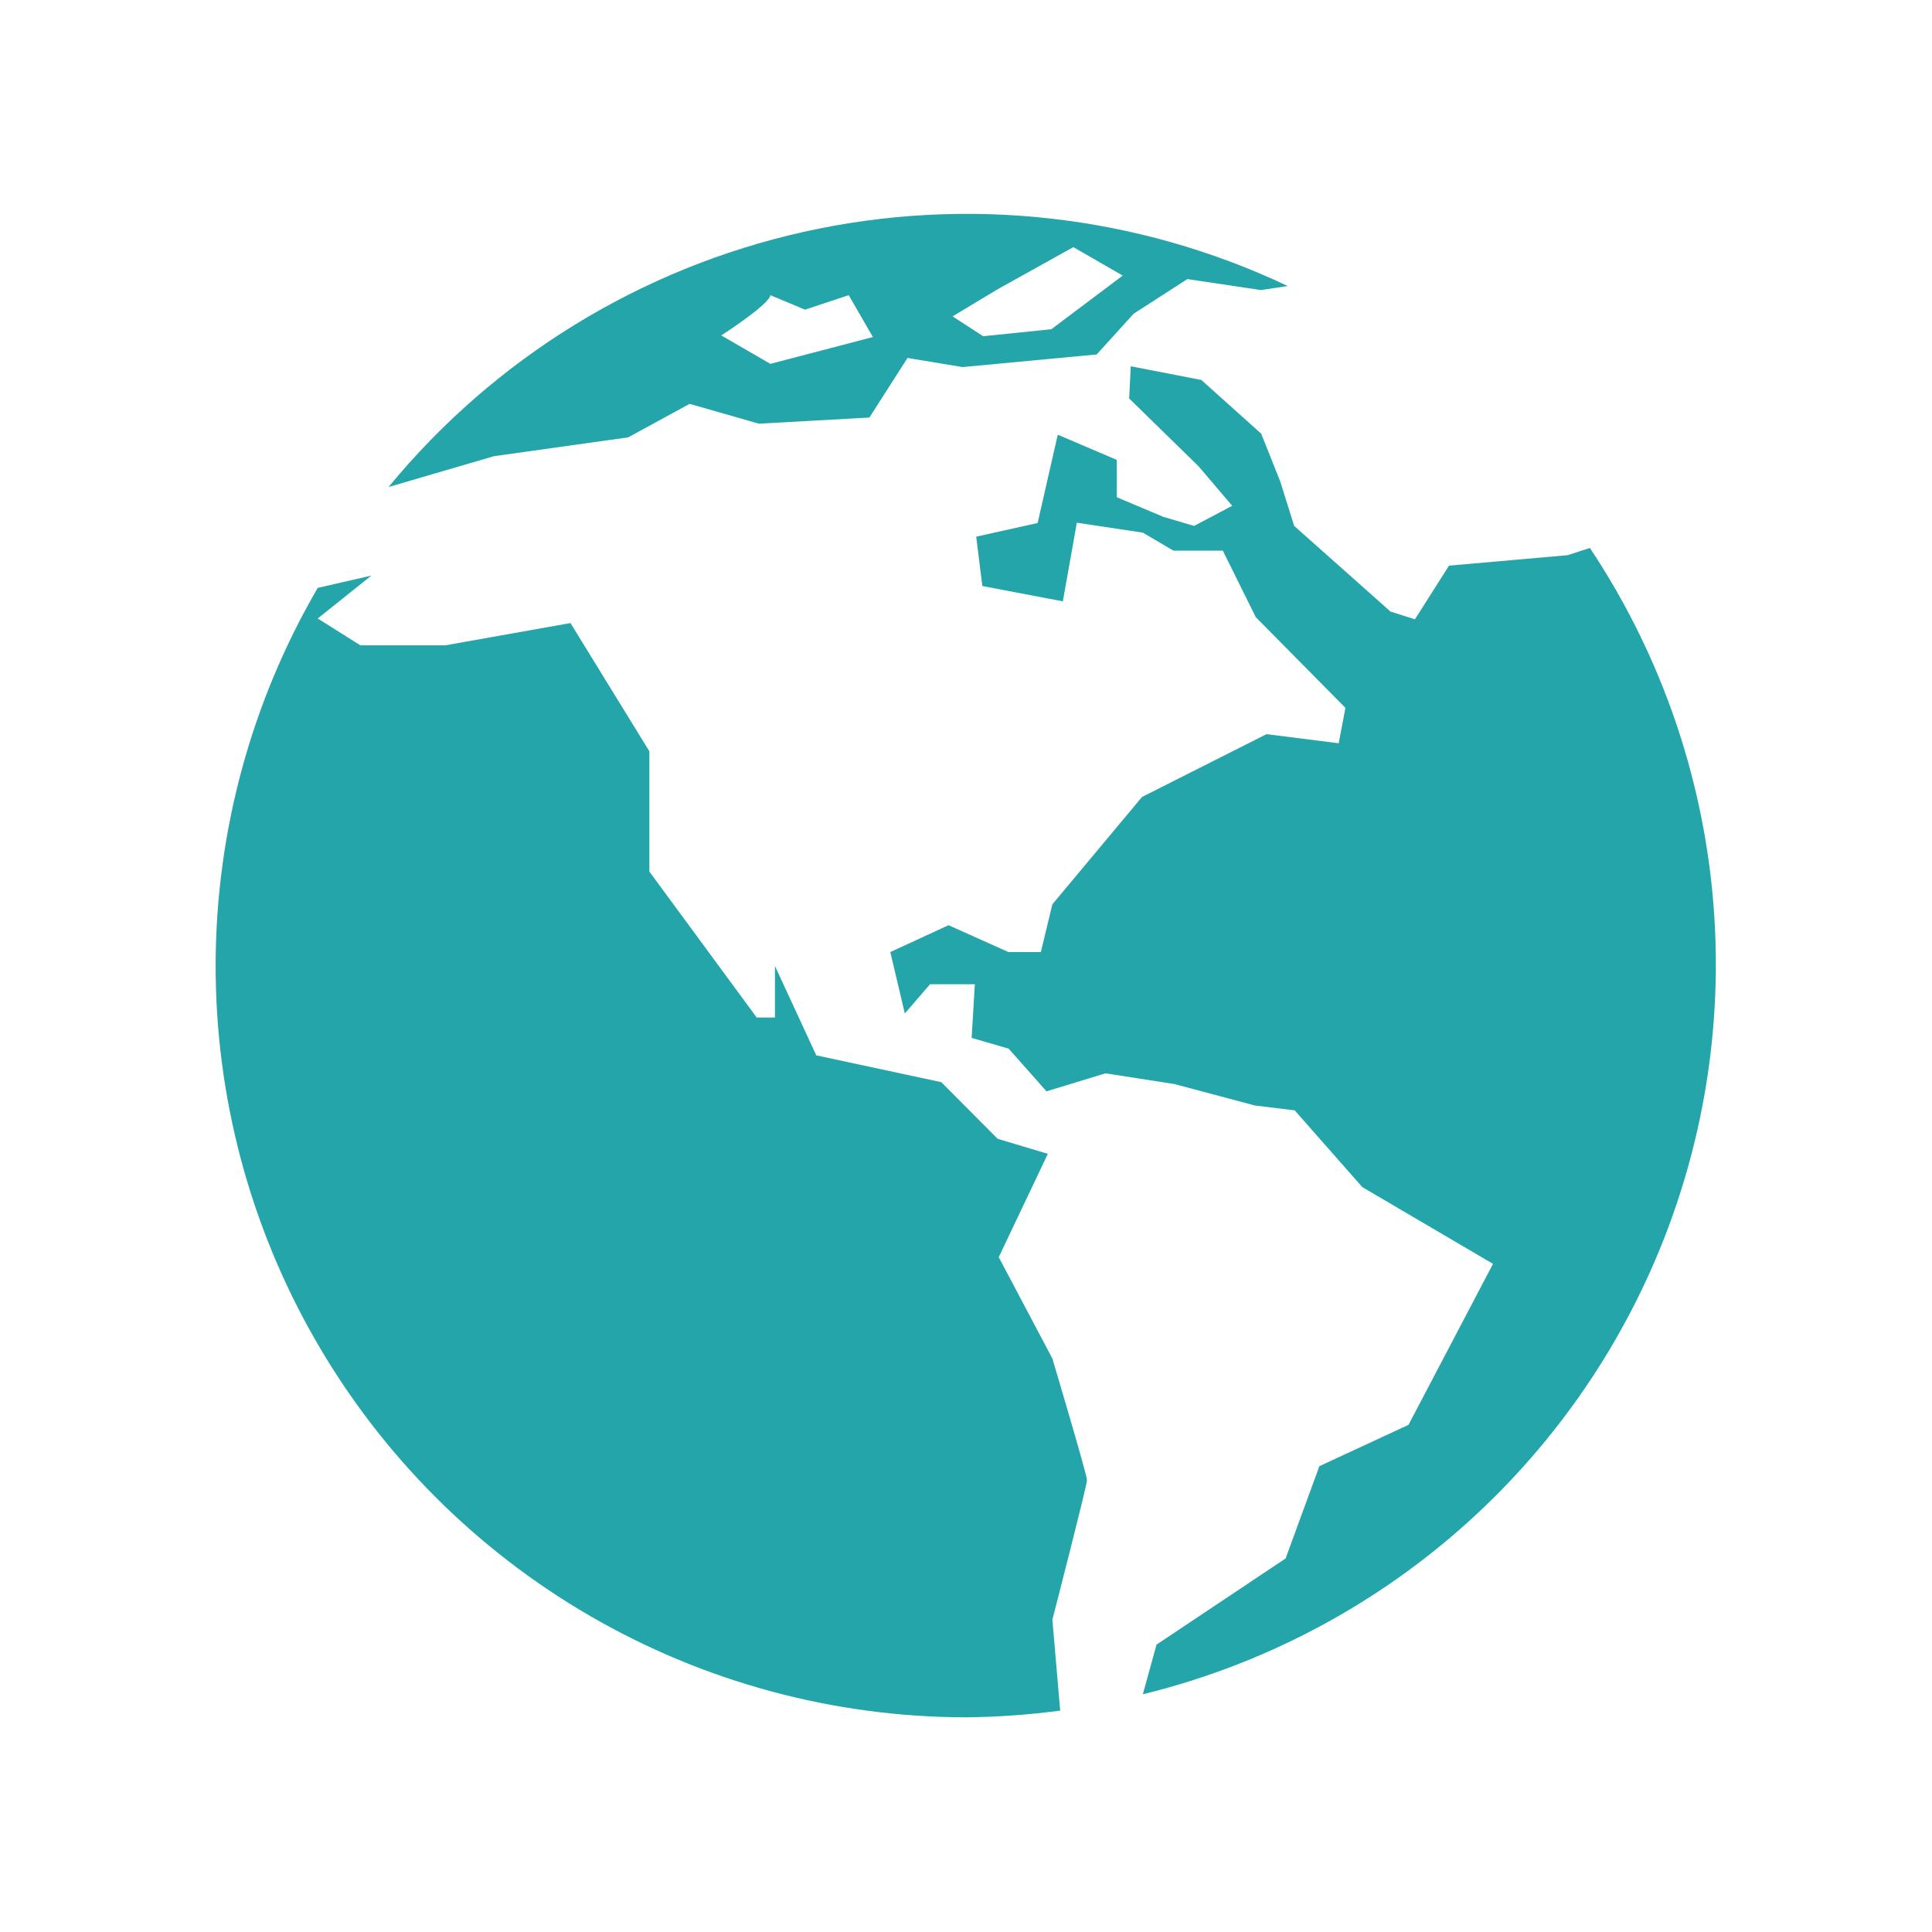
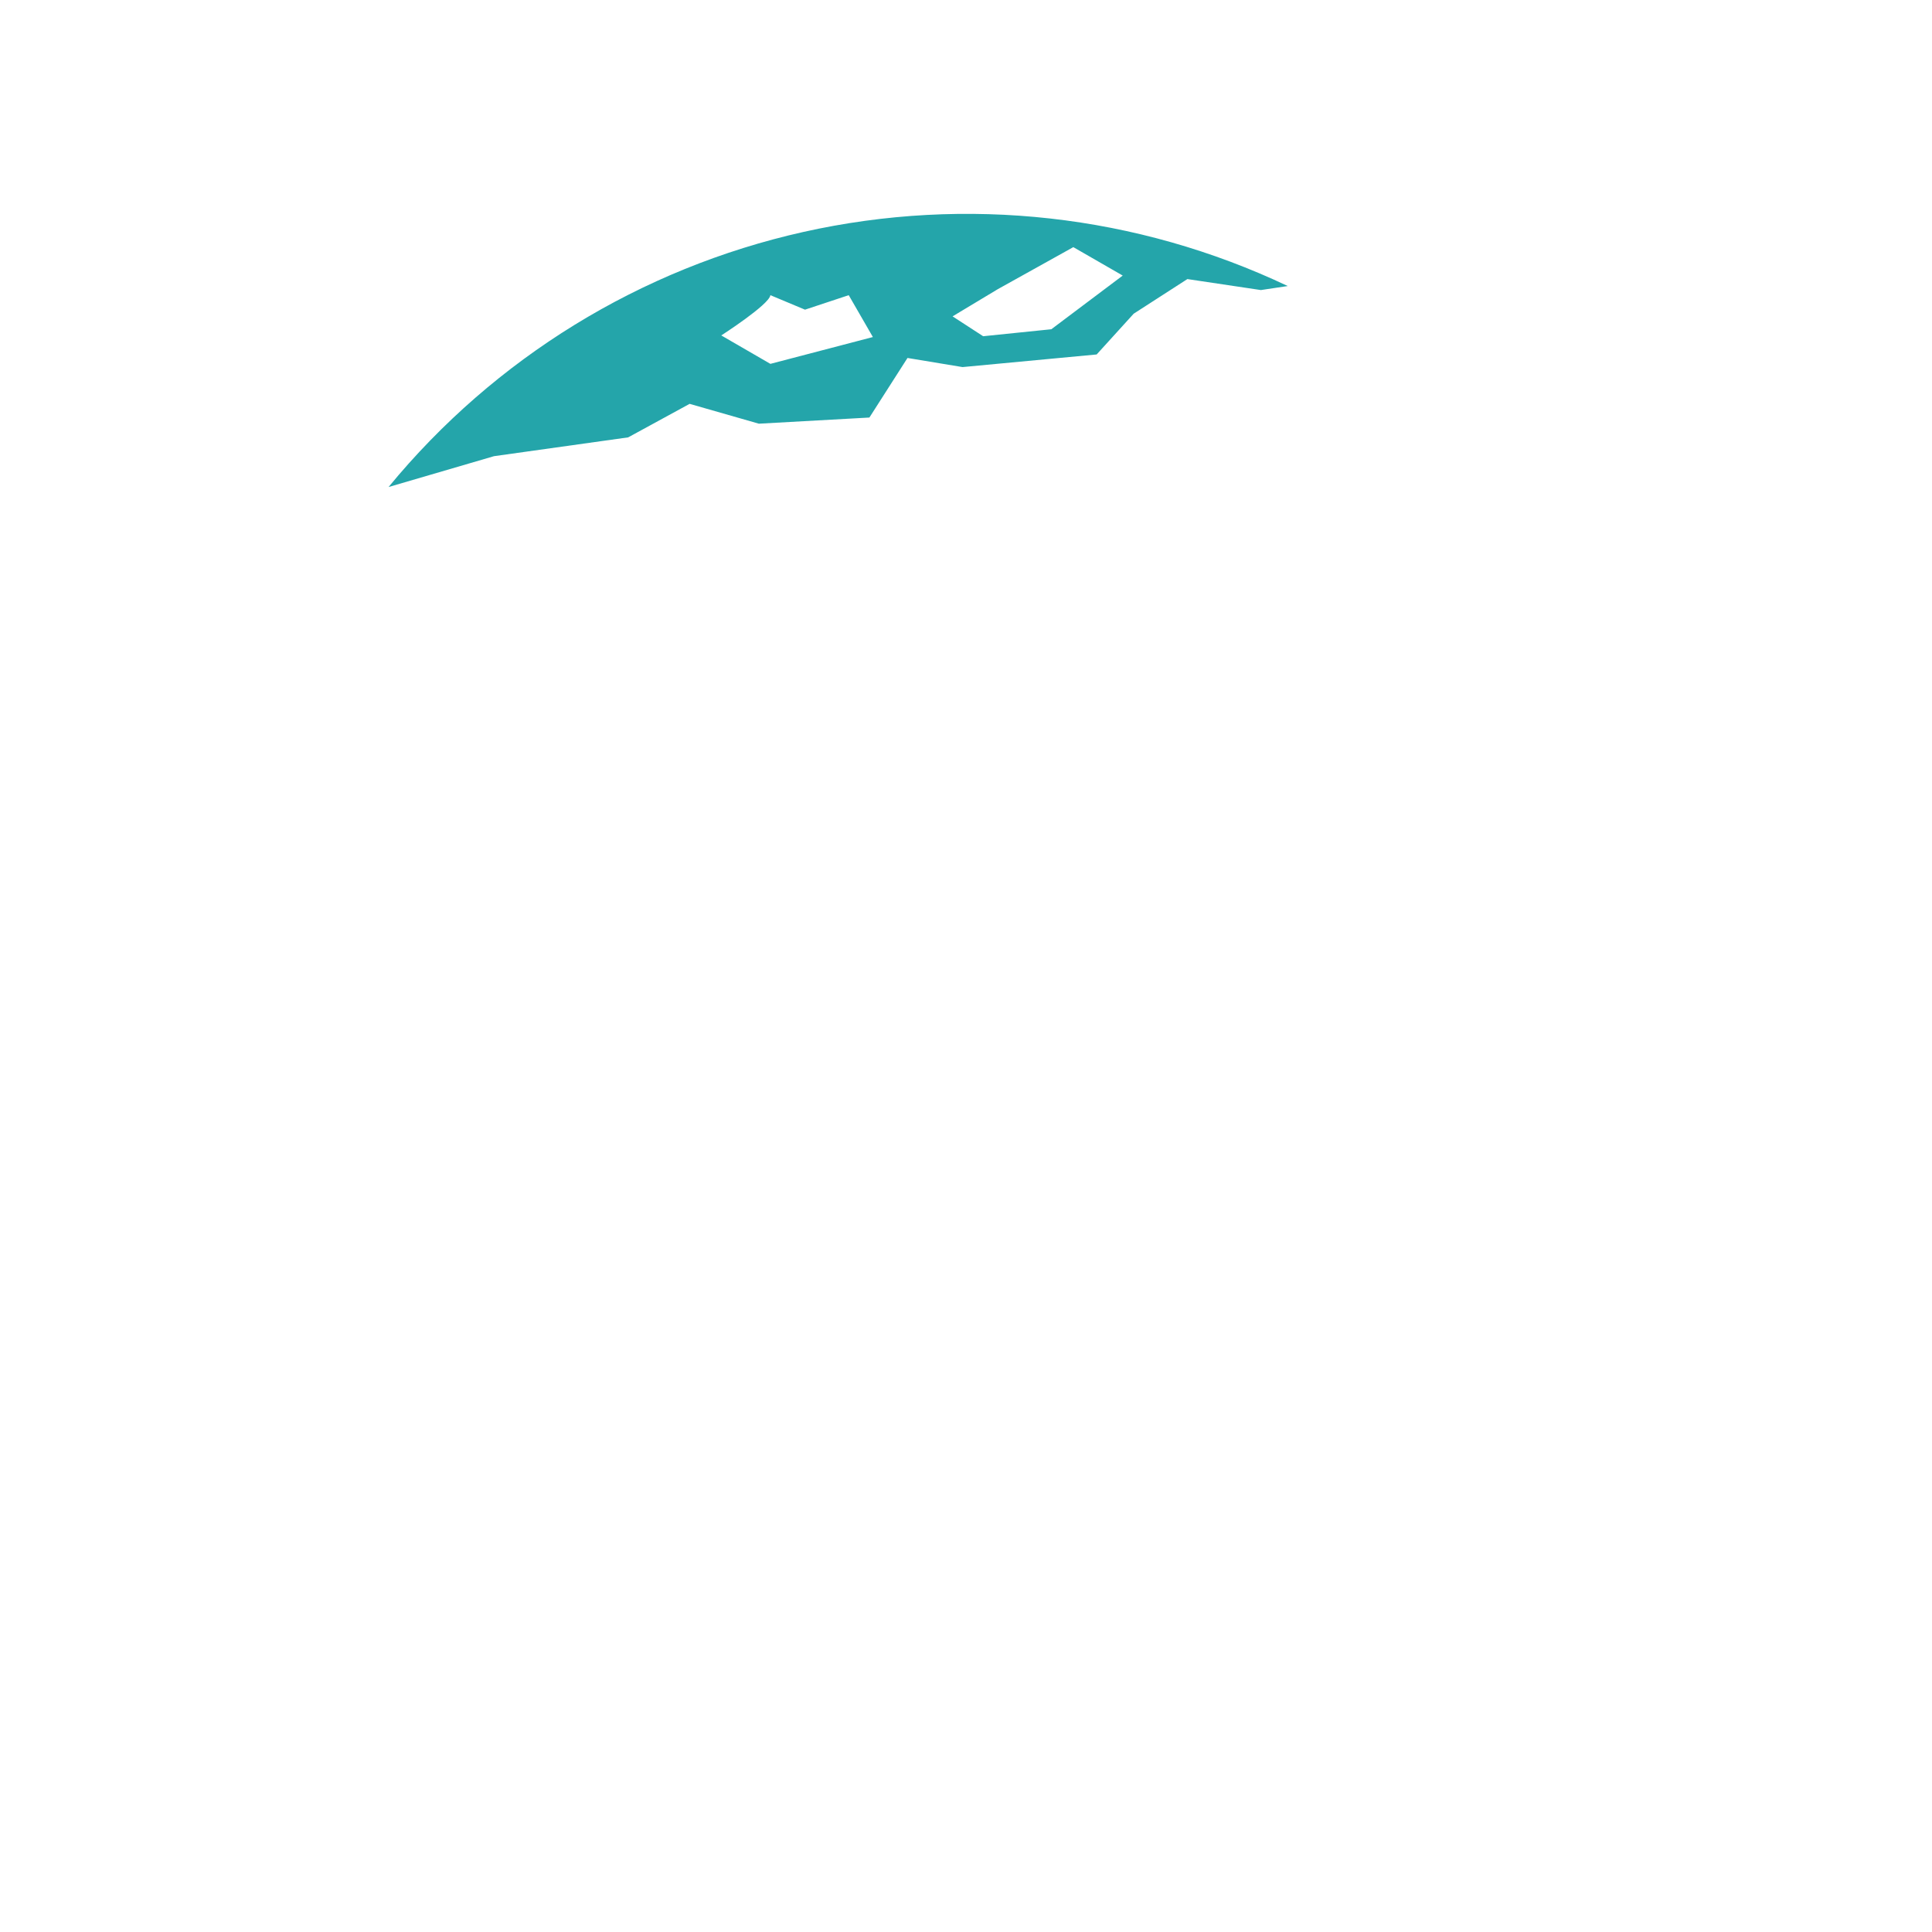
<svg xmlns="http://www.w3.org/2000/svg" width="60" height="60" viewBox="0 0 60 60" fill="none">
-   <path d="M49.375 17.017L48.683 17.242L45 17.567L43.942 19.233L43.183 18.992L40.192 16.333L39.758 14.95L39.167 13.467L37.308 11.8L35.117 11.375L35.067 12.375L37.217 14.475L38.267 15.708L37.083 16.333L36.125 16.05L34.683 15.442V14.283L32.85 13.5L32.225 16.242L30.317 16.667L30.508 18.2L33.008 18.675L33.442 16.233L35.492 16.542L36.442 17.1H37.975L39 19.167L41.783 21.983L41.575 23.083L39.333 22.8L35.467 24.75L32.683 28.083L32.325 29.567H31.317L29.458 28.733L27.65 29.567L28.1 31.475L28.883 30.567H30.275L30.175 32.233L31.325 32.567L32.5 33.892L34.333 33.333L36.475 33.667L38.975 34.333L40.208 34.483L42.308 36.867L46.367 39.25L43.742 44.25L40.975 45.533L39.925 48.4L35.917 51.075L35.492 52.617C39.133 51.727 42.507 49.973 45.327 47.503C48.147 45.033 50.331 41.92 51.693 38.428C53.055 34.935 53.555 31.166 53.152 27.439C52.748 23.712 51.453 20.137 49.375 17.017Z" fill="#24A5AA" />
-   <path d="M32.683 42.192L31.017 39.042L32.542 35.833L30.983 35.367L29.233 33.608L25.35 32.775L24.067 30V31.6H23.5L20.167 27.067V23.333L17.717 19.35L13.825 20.042H11.192L9.867 19.208L11.533 17.875L9.867 18.258C7.803 21.802 6.71 25.827 6.697 29.927C6.684 34.028 7.752 38.059 9.794 41.616C11.835 45.172 14.778 48.128 18.325 50.185C21.872 52.242 25.899 53.328 30 53.333C30.978 53.323 31.955 53.254 32.925 53.125L32.683 50.3C32.683 50.3 33.758 46.133 33.758 45.967C33.758 45.8 32.683 42.192 32.683 42.192Z" fill="#24A5AA" />
  <path d="M15.342 14.167L19.508 13.583L21.417 12.542L23.567 13.158L27 12.967L28.183 11.117L29.892 11.4L34.058 11.008L35.208 9.742L36.875 8.667L39.158 9.008L39.992 8.883C35.307 6.663 30.015 6.071 24.956 7.202C19.896 8.333 15.36 11.121 12.067 15.125L15.342 14.167ZM30.983 8.983L33.333 7.675L34.867 8.558L32.65 10.225L30.533 10.442L29.583 9.825L30.983 8.983ZM23.925 9.167L25 9.617L26.358 9.167L27.108 10.467L23.925 11.3L22.4 10.417C22.4 10.417 23.892 9.458 23.925 9.167Z" fill="#24A5AA" />
</svg>